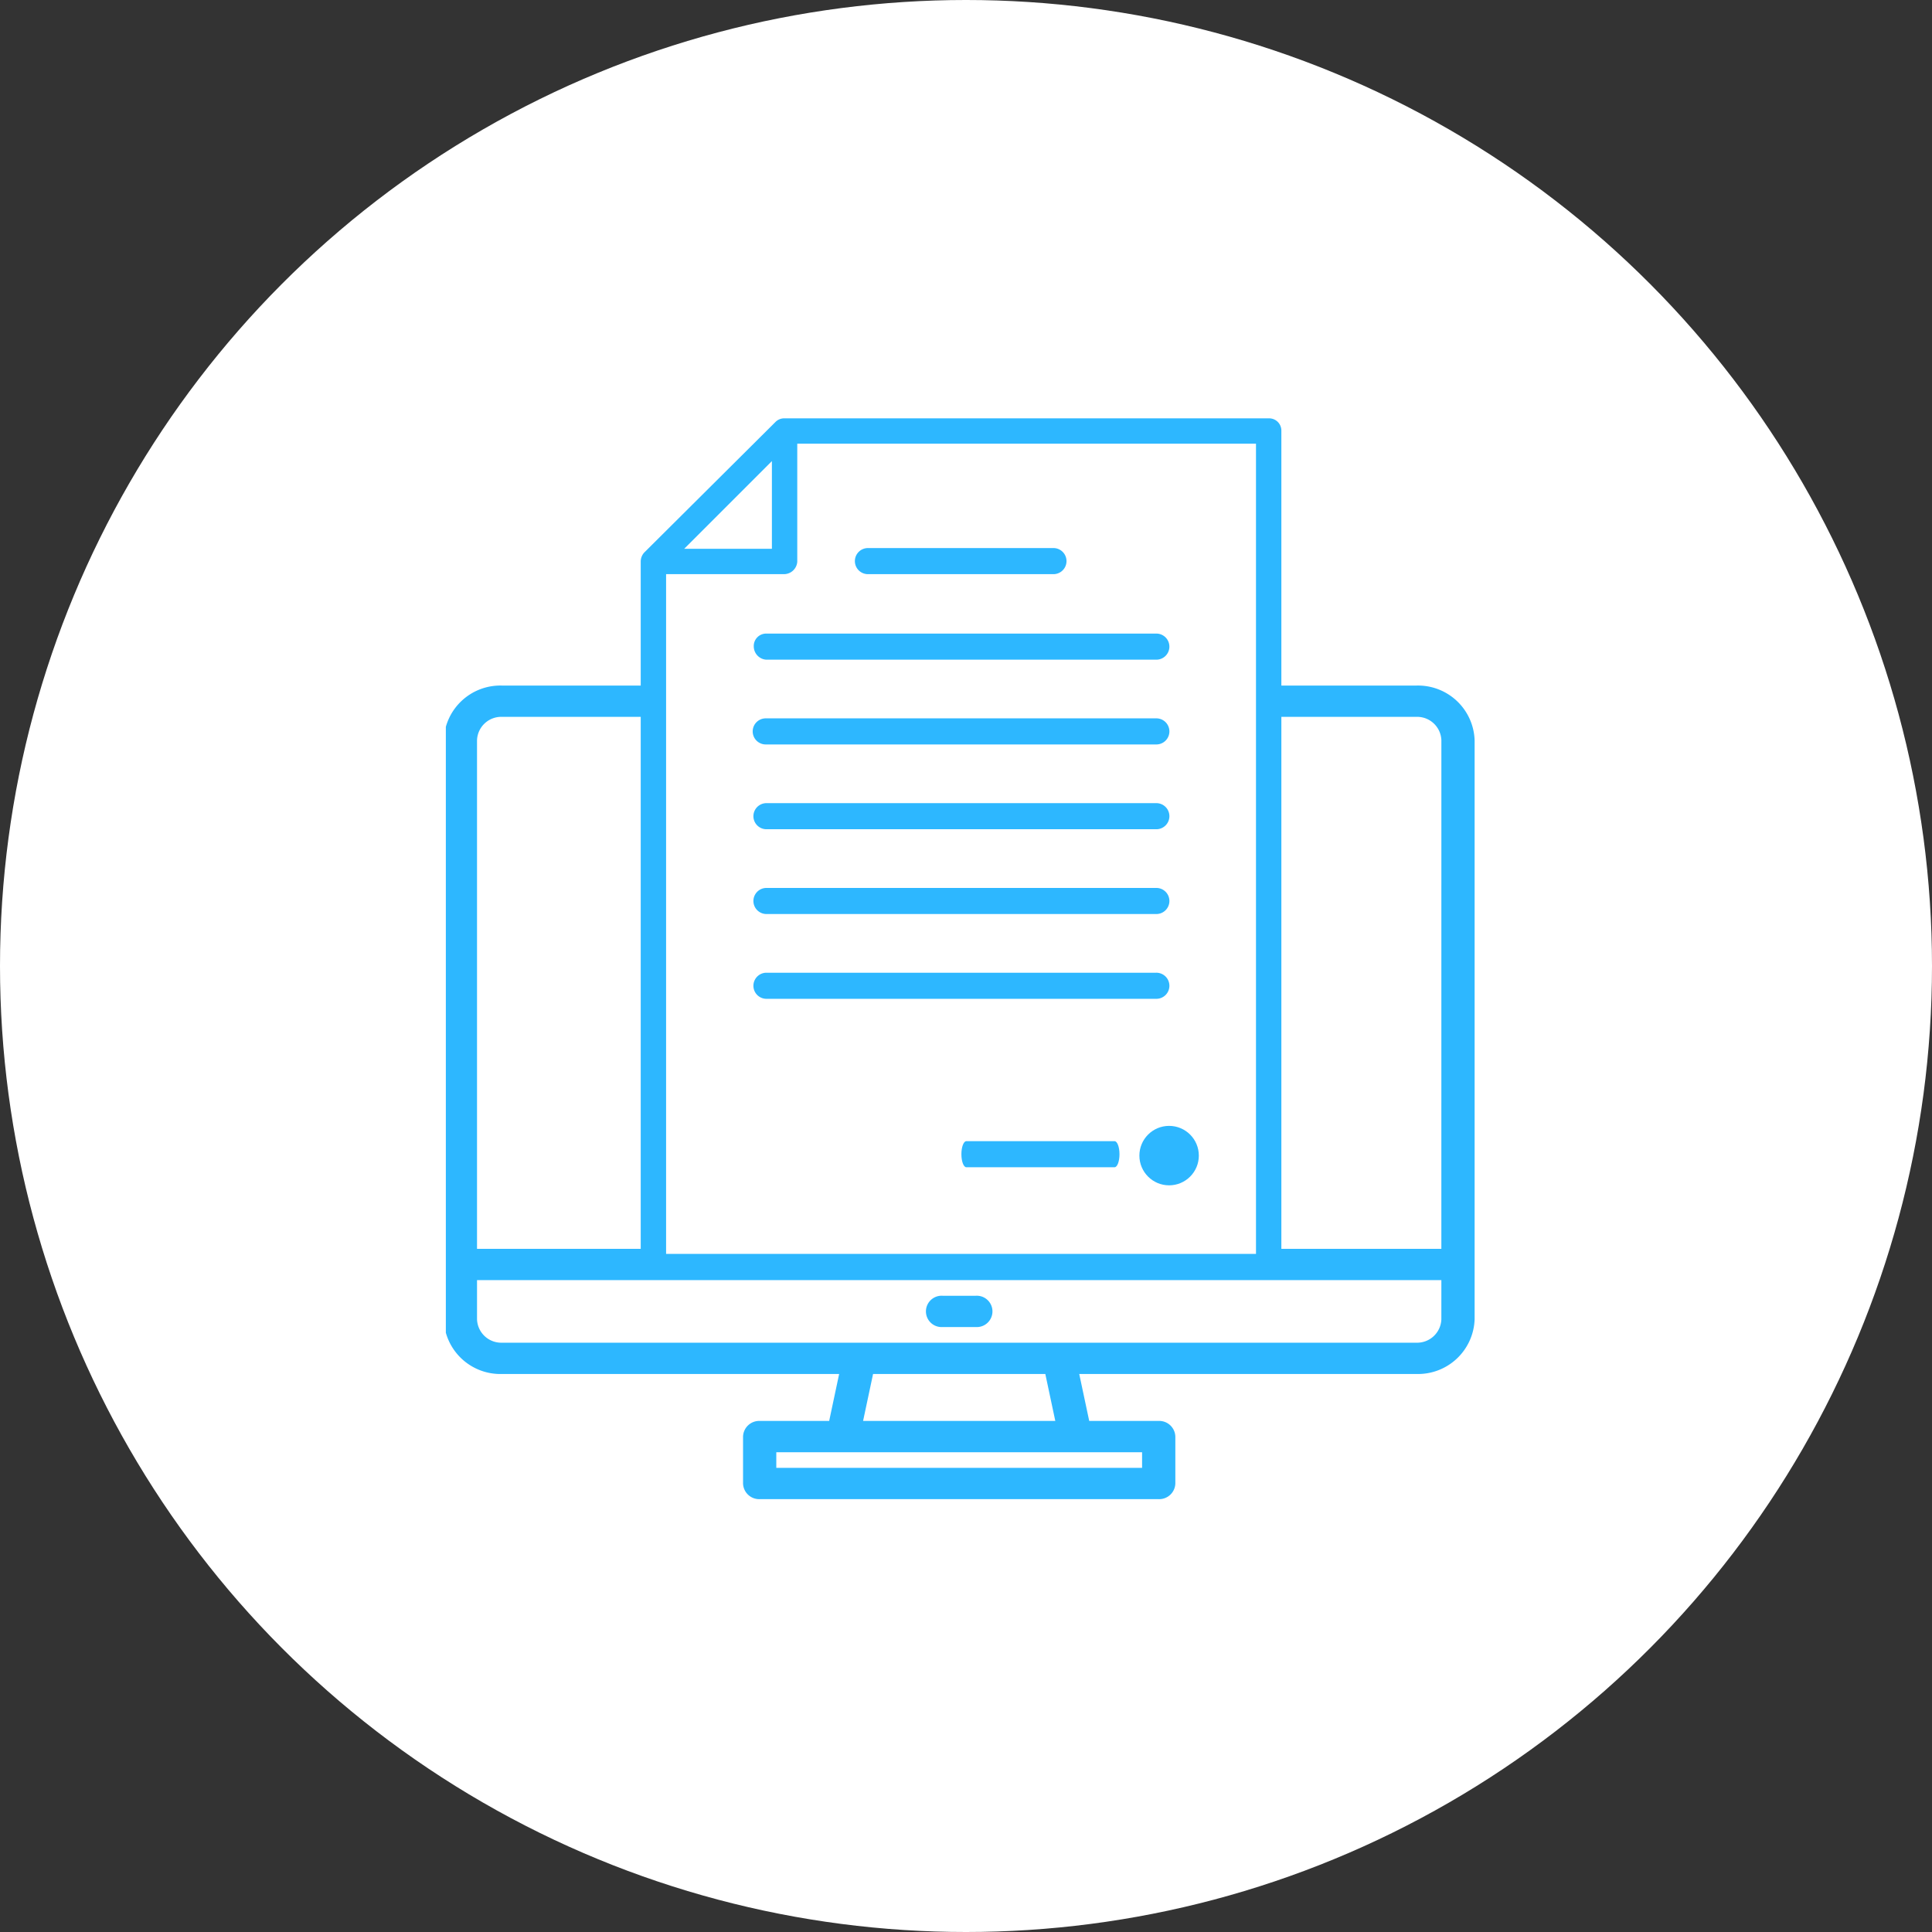
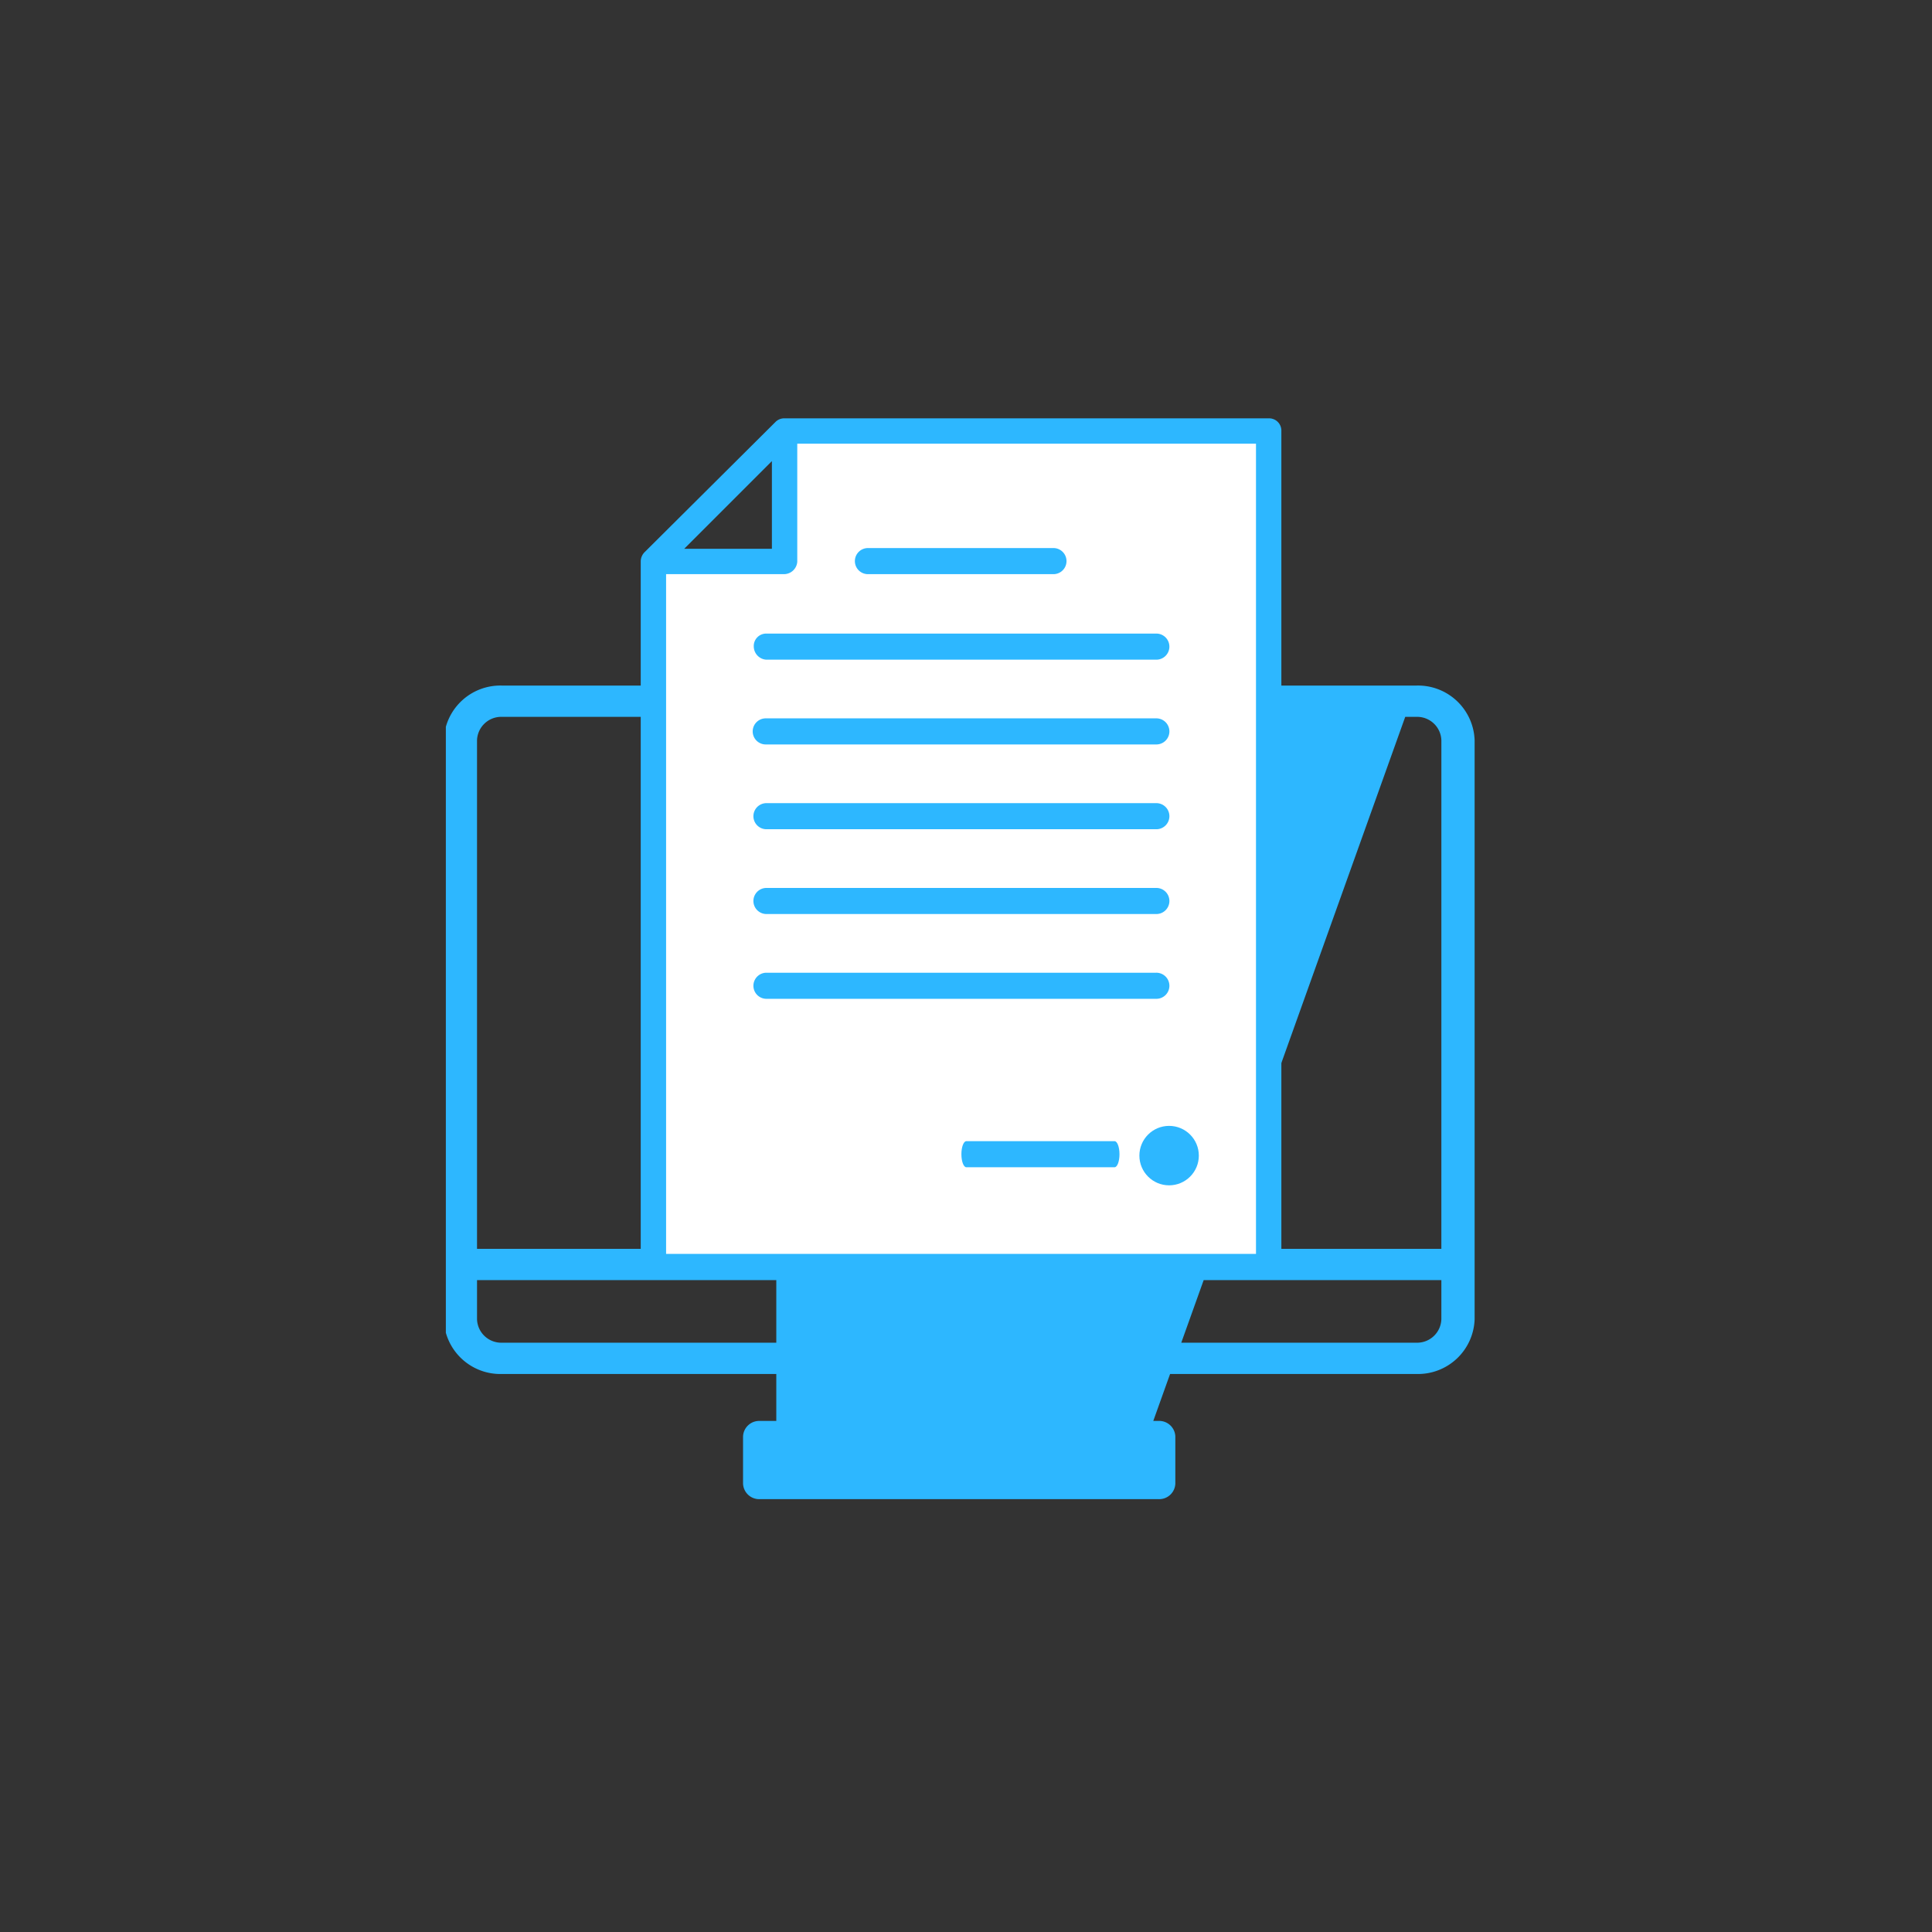
<svg xmlns="http://www.w3.org/2000/svg" width="195" height="195" viewBox="0 0 195 195">
  <rect x="0" y="0" width="195" height="195" fill="#333333" stroke="none" />
  <defs>
    <clipPath id="a">
      <rect width="104" height="83" transform="translate(0.402 -0.239)" fill="#2db7ff" />
    </clipPath>
    <clipPath id="b">
      <rect width="64.659" height="86.895" fill="#2db7ff" />
    </clipPath>
  </defs>
  <g transform="translate(-863 -14087.063)">
-     <circle cx="97.5" cy="97.5" r="97.5" transform="translate(863 14087.063)" fill="#fff" />
    <g transform="translate(-136 2175.223)">
      <g transform="translate(1043.598 11980.417)">
        <g transform="translate(0 0)" clip-path="url(#a)">
-           <path d="M98.172,0H5.874A5.715,5.715,0,0,0,0,5.527v58.43a5.715,5.715,0,0,0,5.874,5.527H39.906L38.9,74.222H31.885A1.631,1.631,0,0,0,30.207,75.8v4.738a1.631,1.631,0,0,0,1.678,1.579H72.161a1.631,1.631,0,0,0,1.678-1.579V75.8a1.631,1.631,0,0,0-1.678-1.579H65.146l-1.007-4.738H98.172a5.715,5.715,0,0,0,5.874-5.527V5.527A5.715,5.715,0,0,0,98.172,0M70.482,78.959H33.563V77.38H70.482ZM42.323,74.222l1.007-4.738H60.716l1.007,4.738Zm58.366-10.265a2.449,2.449,0,0,1-2.517,2.369H5.874a2.448,2.448,0,0,1-2.517-2.369V60.009h97.333Zm0-7.106H3.356V5.527A2.448,2.448,0,0,1,5.874,3.158h92.3a2.449,2.449,0,0,1,2.517,2.369Z" transform="translate(0.192 0.618)" fill="#2db7ff" />
+           <path d="M98.172,0H5.874A5.715,5.715,0,0,0,0,5.527v58.43a5.715,5.715,0,0,0,5.874,5.527H39.906L38.9,74.222H31.885A1.631,1.631,0,0,0,30.207,75.8v4.738a1.631,1.631,0,0,0,1.678,1.579H72.161a1.631,1.631,0,0,0,1.678-1.579V75.8a1.631,1.631,0,0,0-1.678-1.579H65.146l-1.007-4.738H98.172a5.715,5.715,0,0,0,5.874-5.527V5.527A5.715,5.715,0,0,0,98.172,0H33.563V77.38H70.482ZM42.323,74.222l1.007-4.738H60.716l1.007,4.738Zm58.366-10.265a2.449,2.449,0,0,1-2.517,2.369H5.874a2.448,2.448,0,0,1-2.517-2.369V60.009h97.333Zm0-7.106H3.356V5.527A2.448,2.448,0,0,1,5.874,3.158h92.3a2.449,2.449,0,0,1,2.517,2.369Z" transform="translate(0.192 0.618)" fill="#2db7ff" />
          <path d="M237.034,312h-3.356a1.582,1.582,0,1,0,0,3.158h3.356a1.582,1.582,0,1,0,0-3.158" transform="translate(-183.141 -249.794)" fill="#2db7ff" />
        </g>
      </g>
      <g transform="translate(1063.67 11954.064)">
        <g clip-path="url(#b)">
          <path d="M63.416,0H14.483A1.232,1.232,0,0,0,13.6.366L.366,13.532A1.35,1.35,0,0,0,0,14.409V85.578a1.349,1.349,0,0,0,1.243,1.317h62.1a1.349,1.349,0,0,0,1.317-1.243V1.243A1.233,1.233,0,0,0,63.416,0ZM13.239,4.315v8.85H4.389Z" fill="#2db7ff" />
          <path d="M73.539,95.775H14V27.166H25.922a1.349,1.349,0,0,0,1.317-1.243V14h46.3Z" transform="translate(-11.44 -11.44)" fill="#fff" />
          <path d="M119.717,74.233h18.725a1.317,1.317,0,0,0,0-2.633H119.717a1.317,1.317,0,1,0,0,2.633Z" transform="translate(-96.749 -58.507)" fill="#2db7ff" />
          <path d="M102.668,212.4H63.317a1.317,1.317,0,0,0,0,2.633h39.352a1.317,1.317,0,1,0,0-2.633" transform="translate(-50.663 -173.561)" fill="#2db7ff" />
          <path d="M102.668,212.4H63.317a1.317,1.317,0,0,0,0,2.633h39.352a1.317,1.317,0,1,0,0-2.633" transform="translate(-50.663 -165.003)" fill="#2db7ff" />
          <path d="M102.668,212.4H63.317a1.317,1.317,0,0,0,0,2.633h39.352a1.317,1.317,0,1,0,0-2.633" transform="translate(-50.663 -156.445)" fill="#2db7ff" />
          <path d="M77.455,212.4H62.5c-.278,0-.5.585-.5,1.317s.222,1.317.5,1.317H77.455c.278,0,.5-.585.5-1.317s-.222-1.317-.5-1.317" transform="translate(-29.634 -139.445)" fill="#2db7ff" />
          <path d="M102.668,165.6H63.317a1.317,1.317,0,1,0,0,2.633h39.352a1.317,1.317,0,1,0,0-2.633" transform="translate(-50.663 -135.319)" fill="#2db7ff" />
          <path d="M62.4,120.117a1.349,1.349,0,0,0,1.243,1.317h39.352a1.317,1.317,0,1,0,0-2.633H63.643a1.251,1.251,0,0,0-1.243,1.317" transform="translate(-50.99 -97.076)" fill="#2db7ff" />
          <circle cx="3" cy="3" r="3" transform="translate(50.33 71.413)" fill="#2db7ff" />
        </g>
      </g>
    </g>
  </g>
</svg>